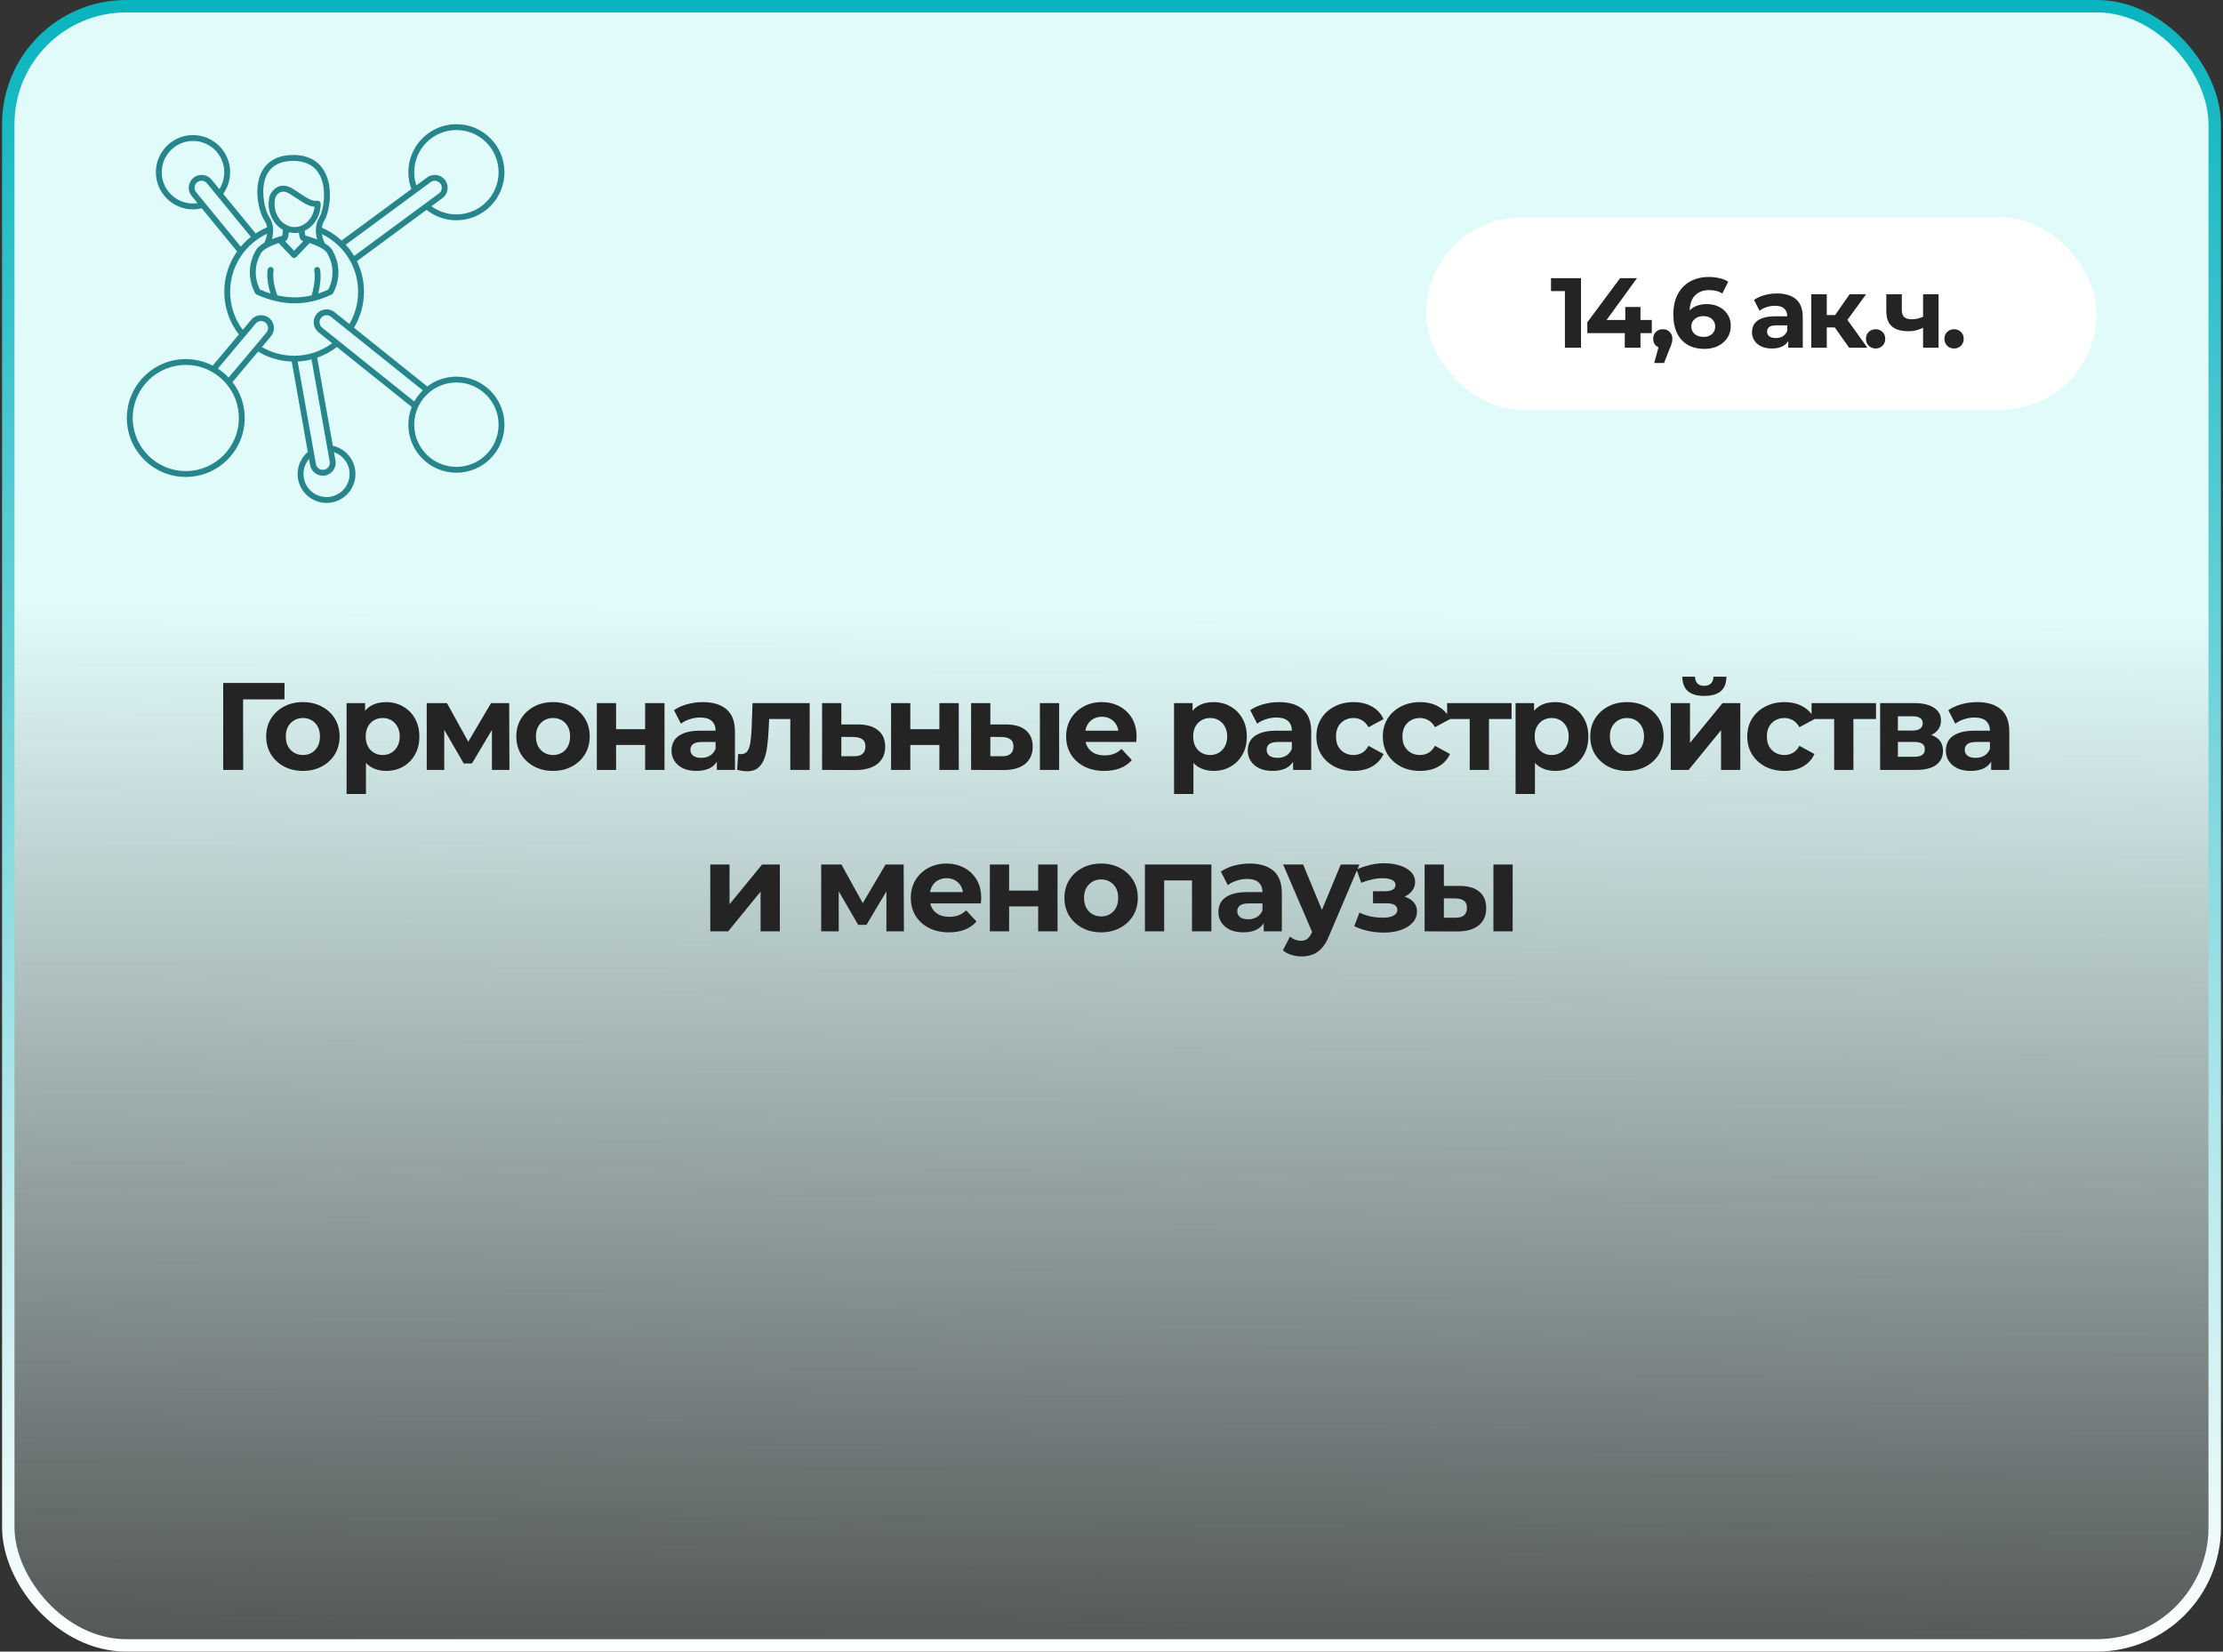
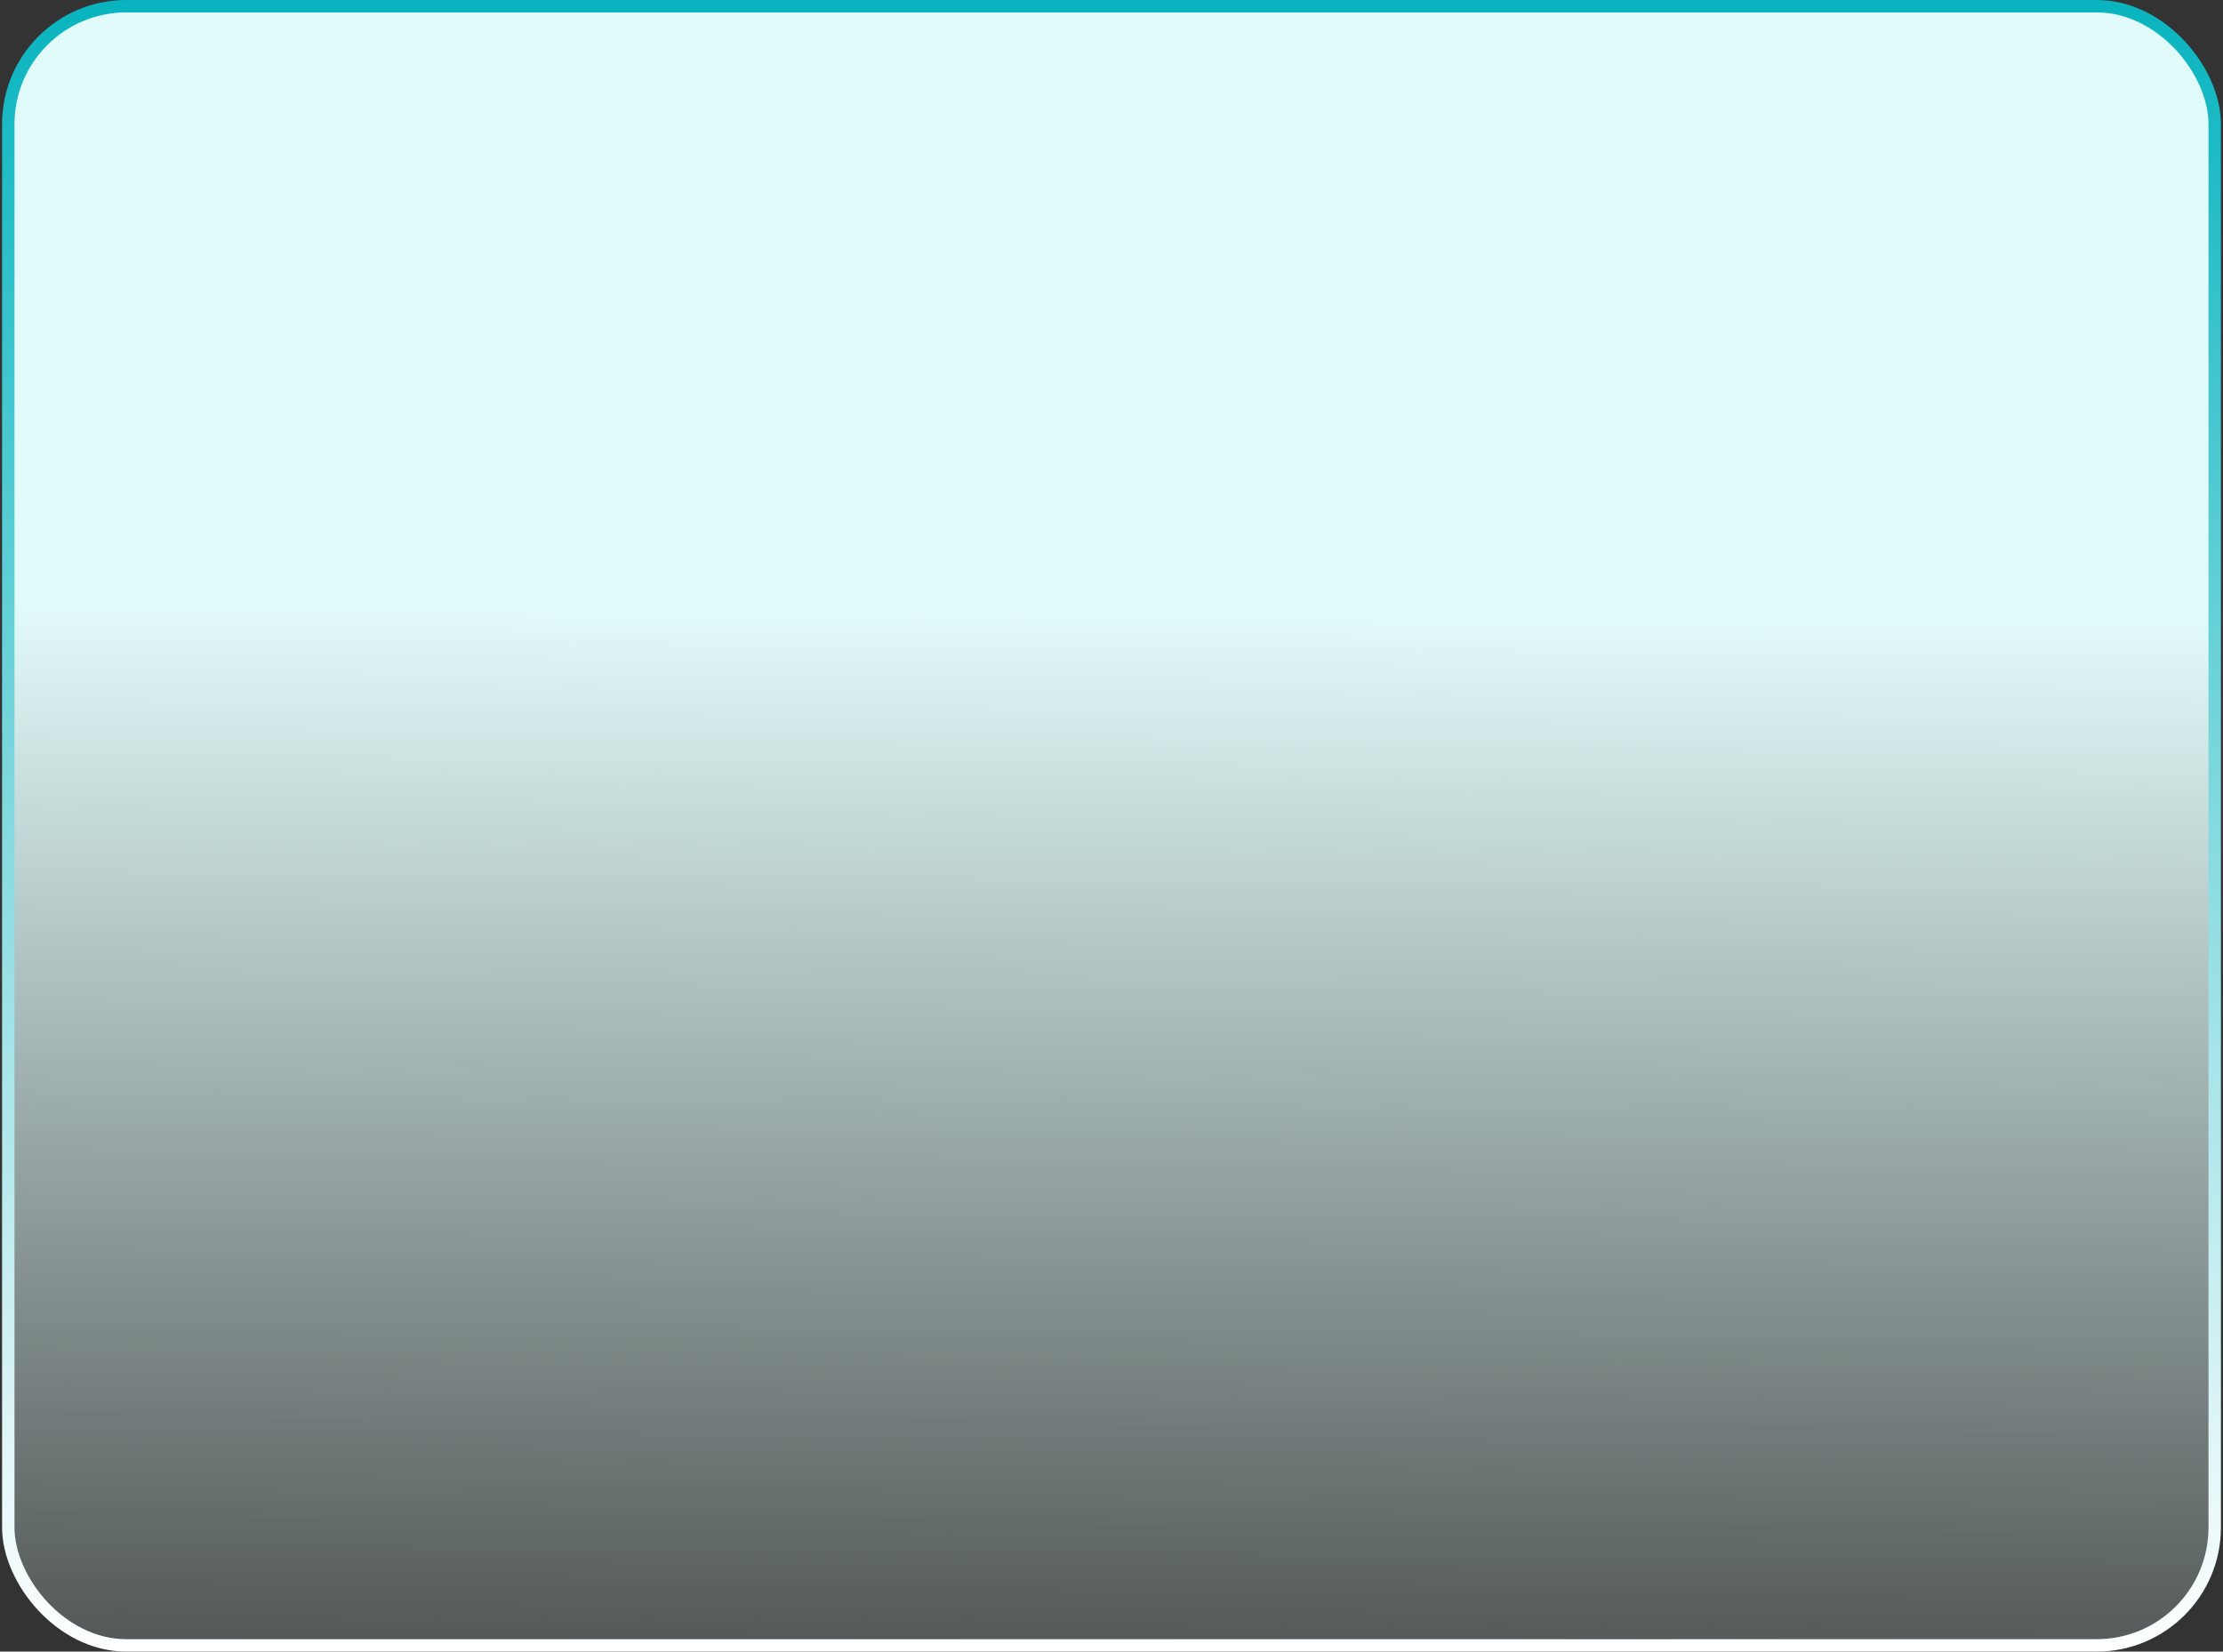
<svg xmlns="http://www.w3.org/2000/svg" width="358" height="266" viewBox="0 0 358 266" fill="none">
  <rect x="0" y="0" width="358" height="266" fill="#333333" stroke="none" />
  <rect x="1.333" y="1" width="355.333" height="264" rx="19" fill="url(#paint0_linear_449_419)" />
  <rect x="1.333" y="1" width="355.333" height="264" rx="19" stroke="url(#paint1_linear_449_419)" stroke-width="2" />
  <g clip-path="url(#clip0_449_419)">
-     <path fill-rule="evenodd" clip-rule="evenodd" d="M37.441 61.537C38.676 63.139 39.411 65.147 39.411 67.324C39.411 72.562 35.159 76.814 29.921 76.814C24.683 76.814 20.431 72.562 20.431 67.324C20.431 62.086 24.683 57.834 29.921 57.834C31.484 57.834 32.959 58.212 34.259 58.883L38.47 53.868C36.996 51.965 36.119 49.578 36.119 46.988C36.119 44.569 36.884 42.328 38.185 40.492L32.495 33.549C32.042 33.659 31.569 33.717 31.083 33.717C27.783 33.717 25.103 31.038 25.103 27.738C25.103 24.438 27.783 21.759 31.083 21.759C34.383 21.759 37.062 24.438 37.062 27.738C37.062 29.036 36.648 30.238 35.944 31.219L41.172 37.599C41.751 37.216 42.367 36.885 43.014 36.613C42.955 36.248 42.825 35.879 42.59 35.53C42.054 34.733 41.453 32.88 41.442 30.95C41.432 29.173 41.923 27.345 43.332 26.181C44.24 25.431 45.536 24.946 47.356 24.956C47.364 24.956 47.371 24.956 47.379 24.956C47.383 24.956 47.386 24.956 47.389 24.956C47.434 24.956 47.478 24.957 47.523 24.958C47.543 24.958 47.562 24.96 47.581 24.963C49.215 25.039 50.4 25.565 51.248 26.334C52.561 27.525 53.071 29.325 53.127 31.055C53.189 32.949 52.706 34.745 52.241 35.511C52.013 35.887 51.89 36.279 51.837 36.662C53.013 37.172 54.085 37.877 55.012 38.736L66.251 30.447C65.936 29.604 65.763 28.691 65.763 27.738C65.763 23.467 69.23 20 73.501 20C77.772 20 81.239 23.467 81.239 27.738C81.239 32.009 77.772 35.476 73.501 35.476C71.684 35.476 70.012 34.848 68.691 33.798L57.483 42.063C58.21 43.551 58.617 45.222 58.617 46.988C58.617 49.107 58.03 51.09 57.01 52.784L68.814 62.242C70.115 61.249 71.74 60.66 73.501 60.66C77.772 60.66 81.239 64.127 81.239 68.398C81.239 72.668 77.772 76.136 73.501 76.136C69.23 76.136 65.763 72.668 65.763 68.398C65.763 67.39 65.956 66.427 66.307 65.544L54.251 55.884C53.302 56.619 52.233 57.206 51.079 57.61L53.604 71.797C55.686 72.261 57.245 74.121 57.245 76.343C57.245 78.913 55.158 81 52.587 81C50.017 81 47.93 78.913 47.93 76.343C47.93 74.922 48.567 73.649 49.572 72.794L46.98 58.23C45.004 58.163 43.157 57.585 41.566 56.625L37.441 61.537ZM34.142 59.892C32.897 59.183 31.456 58.777 29.921 58.777C25.204 58.777 21.374 62.607 21.374 67.324C21.374 72.041 25.204 75.871 29.921 75.871C34.638 75.871 38.468 72.041 38.468 67.324C38.468 65.236 37.718 63.322 36.472 61.837C36.468 61.832 36.464 61.827 36.46 61.822C35.811 61.052 35.029 60.398 34.148 59.896C34.146 59.895 34.144 59.893 34.142 59.892ZM39.436 54.184L35.087 59.364C35.721 59.776 36.303 60.262 36.82 60.81L41.104 55.708L41.112 55.699L42.91 53.558C43.31 53.081 43.248 52.368 42.771 51.968C42.294 51.567 41.581 51.629 41.181 52.106L39.447 54.171C39.443 54.175 39.44 54.179 39.436 54.184ZM39.169 40.746C37.847 42.479 37.062 44.642 37.062 46.988C37.062 49.287 37.817 51.412 39.092 53.127L40.458 51.499C41.194 50.624 42.502 50.51 43.378 51.245C44.254 51.98 44.368 53.289 43.632 54.164L42.181 55.893C43.705 56.783 45.477 57.294 47.368 57.294H47.383H47.384C48.434 57.292 49.447 57.133 50.401 56.84C50.401 56.839 50.402 56.839 50.402 56.839C51.526 56.493 52.568 55.96 53.492 55.276L51.291 53.513C50.399 52.797 50.255 51.492 50.97 50.6C51.685 49.707 52.99 49.563 53.883 50.278L56.266 52.188C57.161 50.661 57.674 48.884 57.674 46.988C57.674 45.236 57.236 43.585 56.464 42.14C56.463 42.14 56.463 42.139 56.463 42.139C55.979 41.234 55.364 40.409 54.643 39.69C54.642 39.69 54.642 39.69 54.642 39.69C53.831 38.882 52.887 38.208 51.846 37.704C51.942 38.389 52.185 38.945 52.296 39.173C52.306 39.179 52.316 39.185 52.325 39.191C52.975 39.583 53.478 40.067 53.666 40.587C53.916 41.007 55.425 43.803 53.655 47.208C53.608 47.299 53.533 47.371 53.441 47.416C49.396 49.382 45.351 49.272 41.306 47.421C41.209 47.377 41.13 47.302 41.081 47.208C40.227 45.565 40.139 44.063 40.3 42.906C40.303 42.886 40.306 42.866 40.309 42.846C40.309 42.843 40.31 42.84 40.31 42.837L40.35 42.603L40.82 43.158L40.351 42.594C40.552 41.516 40.952 40.785 41.07 40.587C41.274 40.023 41.848 39.507 42.562 39.099C42.693 38.827 42.925 38.286 43.016 37.644C42.431 37.917 41.877 38.244 41.358 38.617C41.358 38.617 41.358 38.617 41.357 38.617C40.527 39.215 39.789 39.933 39.169 40.745C39.169 40.746 39.169 40.746 39.169 40.746ZM33.037 32.722L38.778 39.727C39.266 39.15 39.812 38.622 40.406 38.153L34.982 31.534C34.979 31.529 34.975 31.525 34.972 31.521L33.338 29.527C32.943 29.045 32.231 28.974 31.749 29.369C31.267 29.764 31.197 30.476 31.592 30.958L33.027 32.709C33.03 32.713 33.034 32.717 33.037 32.722ZM35.321 30.458C35.826 29.673 36.119 28.74 36.119 27.738C36.119 24.959 33.862 22.702 31.083 22.702C28.303 22.702 26.047 24.959 26.047 27.738C26.047 30.517 28.303 32.774 31.083 32.774C31.332 32.774 31.577 32.756 31.817 32.721L30.862 31.555C30.137 30.671 30.267 29.364 31.151 28.639C32.036 27.915 33.343 28.044 34.068 28.929L35.321 30.458ZM47.373 25.909C45.823 25.897 44.711 26.279 43.939 26.916C42.754 27.895 42.386 29.45 42.395 30.945C42.405 32.65 42.907 34.293 43.381 34.998C43.781 35.592 43.948 36.231 43.982 36.842C43.989 36.88 43.99 36.919 43.987 36.958C44.004 37.53 43.908 38.073 43.783 38.525C44.173 38.37 44.549 38.243 44.862 38.146C44.868 38.144 44.873 38.143 44.879 38.141C45.111 38.069 45.309 38.014 45.45 37.976L45.571 37.029C44.207 36.258 43.257 34.665 43.257 32.816C43.257 32.468 43.351 31.871 43.383 31.679C43.386 31.659 43.389 31.638 43.394 31.618C43.399 31.599 43.404 31.581 43.411 31.563C43.415 31.553 43.419 31.542 43.424 31.532C43.514 31.322 44.075 30.132 45.257 29.935C45.794 29.845 46.472 29.948 47.297 30.488C48.427 31.227 49.152 31.732 49.741 32.036C50.244 32.295 50.627 32.39 51.12 32.341H51.121C51.137 32.34 51.152 32.339 51.168 32.339C51.413 32.339 51.618 32.525 51.642 32.769C51.644 32.784 51.645 32.8 51.645 32.816V32.817C51.644 34.787 50.565 36.466 49.056 37.17C49.068 37.313 49.087 37.485 49.114 37.649C49.129 37.74 49.161 37.86 49.185 37.941C49.339 37.983 49.566 38.047 49.837 38.132C49.86 38.138 49.882 38.145 49.904 38.153C50.249 38.263 50.657 38.405 51.075 38.576C50.954 38.128 50.858 37.585 50.87 37.006C50.867 36.97 50.868 36.933 50.873 36.897C50.9 36.282 51.053 35.632 51.426 35.017C51.836 34.342 52.229 32.754 52.175 31.085C52.127 29.609 51.729 28.057 50.608 27.041C49.87 26.372 48.822 25.946 47.373 25.909ZM67.098 30.994L55.683 39.414C56.19 39.969 56.641 40.576 57.03 41.225L68.422 32.824C68.427 32.82 68.431 32.817 68.436 32.813L70.69 31.151C71.192 30.781 71.299 30.074 70.929 29.572C70.559 29.071 69.852 28.964 69.35 29.334L67.113 30.984C67.108 30.988 67.103 30.991 67.098 30.994ZM69.481 33.215C70.607 34.043 71.997 34.532 73.501 34.532C77.251 34.532 80.296 31.488 80.296 27.738C80.296 23.988 77.251 20.943 73.501 20.943C69.751 20.943 66.706 23.988 66.706 27.738C66.706 28.479 66.826 29.193 67.045 29.861L68.79 28.574C69.711 27.896 71.009 28.092 71.688 29.012C72.367 29.933 72.171 31.231 71.25 31.91L69.481 33.215ZM68.089 62.87L56.095 53.26C56.092 53.258 56.09 53.255 56.087 53.253L53.293 51.015C52.807 50.625 52.096 50.703 51.706 51.19C51.317 51.676 51.395 52.387 51.881 52.776L54.539 54.906C54.543 54.909 54.547 54.913 54.552 54.916L66.721 64.667C67.088 64.002 67.55 63.397 68.089 62.87ZM69.106 63.217C67.639 64.464 66.706 66.323 66.706 68.398C66.706 72.148 69.751 75.192 73.501 75.192C77.251 75.192 80.296 72.148 80.296 68.398C80.296 64.648 77.251 61.603 73.501 61.603C71.833 61.603 70.305 62.205 69.122 63.204C69.117 63.208 69.112 63.213 69.106 63.217ZM52.731 72.275L50.169 57.885C49.45 58.069 48.703 58.185 47.936 58.223L50.549 72.899C50.549 72.903 50.55 72.907 50.551 72.911L50.876 74.74C50.986 75.354 51.572 75.763 52.185 75.654C52.799 75.545 53.208 74.958 53.099 74.345L52.734 72.293C52.733 72.287 52.732 72.281 52.731 72.275ZM49.772 73.921C49.212 74.572 48.873 75.418 48.873 76.343C48.873 78.392 50.538 80.057 52.587 80.057C54.637 80.057 56.301 78.392 56.301 76.343C56.301 74.713 55.249 73.326 53.787 72.827L54.028 74.179C54.228 75.305 53.477 76.382 52.351 76.582C51.225 76.783 50.148 76.031 49.947 74.906L49.772 73.921ZM52.88 46.628C54.408 43.527 52.832 41.049 52.832 41.049C52.809 41.013 52.791 40.974 52.778 40.933C52.708 40.711 52.524 40.514 52.294 40.327C52.123 40.188 51.924 40.057 51.712 39.935C51.704 39.931 51.697 39.927 51.689 39.922C51.557 39.848 51.42 39.777 51.28 39.709C50.803 39.477 50.298 39.287 49.865 39.142L47.713 41.402C47.623 41.496 47.499 41.55 47.368 41.55C47.238 41.55 47.113 41.496 47.023 41.402L44.873 39.144C44.352 39.315 43.713 39.557 43.149 39.862C43.149 39.863 43.149 39.863 43.148 39.863C42.594 40.163 42.094 40.502 41.959 40.933C41.946 40.974 41.928 41.013 41.904 41.049C41.904 41.049 41.488 41.705 41.29 42.76C41.29 42.761 41.289 42.764 41.288 42.768C41.282 42.81 41.251 42.99 41.251 42.993C41.249 43.008 41.247 43.023 41.245 43.038C41.109 44.007 41.18 45.254 41.853 46.622C42.421 46.876 42.989 47.093 43.557 47.271C43.262 46.308 42.892 44.729 43.118 43.397C43.162 43.138 43.408 42.963 43.667 43.007C43.927 43.051 44.102 43.297 44.058 43.556C43.802 45.069 44.422 46.935 44.659 47.571C46.5 47.99 48.342 48.006 50.183 47.577C50.38 46.917 50.866 45.062 50.611 43.556C50.567 43.297 50.742 43.051 51.001 43.007C51.261 42.963 51.507 43.138 51.551 43.397C51.777 44.736 51.483 46.326 51.247 47.28C51.792 47.102 52.336 46.885 52.88 46.628ZM46.521 37.411C46.502 37.612 46.476 37.83 46.438 38.02C46.383 38.301 46.283 38.529 46.181 38.662C46.163 38.686 46.143 38.709 46.121 38.73C46.119 38.731 46.118 38.732 46.117 38.733C46.058 38.787 45.986 38.824 45.908 38.843C45.908 38.843 45.907 38.843 45.903 38.844L47.368 40.382L48.84 38.836C48.78 38.82 48.747 38.812 48.747 38.812C48.669 38.794 48.598 38.757 48.539 38.703C48.536 38.701 48.533 38.698 48.531 38.696C48.523 38.688 48.515 38.68 48.507 38.672C48.394 38.549 48.281 38.319 48.217 38.032C48.177 37.854 48.148 37.652 48.128 37.467C47.907 37.507 47.681 37.528 47.451 37.528C47.131 37.528 46.82 37.488 46.521 37.411ZM44.317 31.864C44.297 31.978 44.211 32.513 44.211 32.816C44.211 34.402 45.059 35.769 46.279 36.32C46.279 36.32 46.28 36.321 46.28 36.321C46.642 36.484 47.038 36.575 47.451 36.575C47.781 36.575 48.099 36.517 48.398 36.411C49.606 35.981 50.501 34.77 50.664 33.302C50.218 33.273 49.803 33.14 49.304 32.883C48.695 32.569 47.943 32.05 46.775 31.285C46.22 30.922 45.775 30.815 45.414 30.875C44.71 30.992 44.383 31.701 44.317 31.864Z" fill="#26868C" />
-   </g>
-   <rect x="229.667" y="35" width="108" height="31" rx="15.5" fill="white" />
-   <path d="M252.019 56V45.76L253.139 46.88H249.779V44.8H254.611V56H252.019ZM255.628 53.648V51.904L260.908 44.8H263.628L258.46 51.904L257.196 51.536H266.012V53.648H255.628ZM261.66 56V53.648L261.74 51.536V49.44H264.188V56H261.66ZM266.396 58.464L267.452 54.624L267.804 56.064C267.345 56.064 266.967 55.931 266.668 55.664C266.38 55.397 266.236 55.029 266.236 54.56C266.236 54.091 266.385 53.717 266.684 53.44C266.983 53.163 267.351 53.024 267.788 53.024C268.236 53.024 268.604 53.168 268.892 53.456C269.18 53.733 269.324 54.101 269.324 54.56C269.324 54.699 269.313 54.837 269.292 54.976C269.271 55.104 269.228 55.264 269.164 55.456C269.111 55.637 269.02 55.872 268.892 56.16L267.98 58.464H266.396ZM274.492 56.192C273.468 56.192 272.578 55.979 271.82 55.552C271.074 55.125 270.498 54.501 270.092 53.68C269.687 52.859 269.484 51.845 269.484 50.64C269.484 49.349 269.724 48.256 270.204 47.36C270.695 46.464 271.367 45.781 272.22 45.312C273.084 44.843 274.076 44.608 275.196 44.608C275.794 44.608 276.364 44.672 276.908 44.8C277.452 44.928 277.922 45.12 278.316 45.376L277.356 47.28C277.047 47.067 276.716 46.923 276.364 46.848C276.012 46.763 275.644 46.72 275.26 46.72C274.29 46.72 273.522 47.013 272.956 47.6C272.391 48.187 272.108 49.056 272.108 50.208C272.108 50.4 272.108 50.613 272.108 50.848C272.119 51.083 272.151 51.317 272.204 51.552L271.484 50.88C271.687 50.464 271.948 50.117 272.268 49.84C272.588 49.552 272.967 49.339 273.404 49.2C273.852 49.051 274.343 48.976 274.876 48.976C275.602 48.976 276.252 49.12 276.828 49.408C277.404 49.696 277.863 50.101 278.204 50.624C278.556 51.147 278.732 51.76 278.732 52.464C278.732 53.221 278.54 53.883 278.156 54.448C277.783 55.003 277.276 55.435 276.636 55.744C276.007 56.043 275.292 56.192 274.492 56.192ZM274.348 54.256C274.711 54.256 275.031 54.192 275.308 54.064C275.596 53.925 275.82 53.728 275.98 53.472C276.14 53.216 276.22 52.923 276.22 52.592C276.22 52.08 276.044 51.675 275.692 51.376C275.351 51.067 274.892 50.912 274.316 50.912C273.932 50.912 273.596 50.987 273.308 51.136C273.02 51.275 272.791 51.472 272.62 51.728C272.46 51.973 272.38 52.261 272.38 52.592C272.38 52.912 272.46 53.2 272.62 53.456C272.78 53.701 273.004 53.899 273.292 54.048C273.58 54.187 273.932 54.256 274.348 54.256ZM287.987 56V54.32L287.827 53.952V50.944C287.827 50.411 287.662 49.995 287.331 49.696C287.011 49.397 286.515 49.248 285.843 49.248C285.385 49.248 284.931 49.323 284.483 49.472C284.046 49.611 283.673 49.803 283.363 50.048L282.467 48.304C282.937 47.973 283.502 47.717 284.163 47.536C284.825 47.355 285.497 47.264 286.179 47.264C287.491 47.264 288.51 47.573 289.235 48.192C289.961 48.811 290.323 49.776 290.323 51.088V56H287.987ZM285.363 56.128C284.691 56.128 284.115 56.016 283.635 55.792C283.155 55.557 282.787 55.243 282.531 54.848C282.275 54.453 282.147 54.011 282.147 53.52C282.147 53.008 282.27 52.56 282.515 52.176C282.771 51.792 283.171 51.493 283.715 51.28C284.259 51.056 284.969 50.944 285.843 50.944H288.131V52.4H286.115C285.529 52.4 285.123 52.496 284.899 52.688C284.686 52.88 284.579 53.12 284.579 53.408C284.579 53.728 284.702 53.984 284.947 54.176C285.203 54.357 285.55 54.448 285.987 54.448C286.403 54.448 286.777 54.352 287.107 54.16C287.438 53.957 287.678 53.664 287.827 53.28L288.211 54.432C288.03 54.987 287.699 55.408 287.219 55.696C286.739 55.984 286.121 56.128 285.363 56.128ZM297.788 56L294.908 51.92L296.94 50.72L300.732 56H297.788ZM291.692 56V47.392H294.188V56H291.692ZM293.452 52.736V50.736H296.46V52.736H293.452ZM297.18 51.984L294.844 51.728L297.868 47.392H300.524L297.18 51.984ZM302.053 56.128C301.626 56.128 301.258 55.984 300.949 55.696C300.65 55.397 300.501 55.019 300.501 54.56C300.501 54.101 300.65 53.733 300.949 53.456C301.258 53.168 301.626 53.024 302.053 53.024C302.49 53.024 302.858 53.168 303.157 53.456C303.456 53.733 303.605 54.101 303.605 54.56C303.605 55.019 303.456 55.397 303.157 55.696C302.858 55.984 302.49 56.128 302.053 56.128ZM309.875 52.704C309.523 52.896 309.134 53.051 308.707 53.168C308.28 53.285 307.811 53.344 307.299 53.344C306.168 53.344 305.299 53.088 304.691 52.576C304.083 52.053 303.779 51.227 303.779 50.096V47.392H306.275V49.936C306.275 50.469 306.414 50.853 306.691 51.088C306.968 51.312 307.358 51.424 307.859 51.424C308.222 51.424 308.568 51.381 308.899 51.296C309.24 51.211 309.566 51.088 309.875 50.928V52.704ZM309.699 56V47.392H312.195V56H309.699ZM314.688 56.128C314.261 56.128 313.893 55.984 313.584 55.696C313.285 55.397 313.136 55.019 313.136 54.56C313.136 54.101 313.285 53.733 313.584 53.456C313.893 53.168 314.261 53.024 314.688 53.024C315.125 53.024 315.493 53.168 315.792 53.456C316.09 53.733 316.24 54.101 316.24 54.56C316.24 55.019 316.09 55.397 315.792 55.696C315.493 55.984 315.125 56.128 314.688 56.128Z" fill="#242424" />
-   <path d="M35.945 124V110H45.825L45.805 112.64H38.405L39.145 111.9L39.165 124H35.945ZM48.788 124.16C47.641 124.16 46.621 123.92 45.728 123.44C44.848 122.96 44.148 122.307 43.628 121.48C43.121 120.64 42.868 119.687 42.868 118.62C42.868 117.54 43.121 116.587 43.628 115.76C44.148 114.92 44.848 114.267 45.728 113.8C46.621 113.32 47.641 113.08 48.788 113.08C49.921 113.08 50.935 113.32 51.828 113.8C52.721 114.267 53.421 114.913 53.928 115.74C54.435 116.567 54.688 117.527 54.688 118.62C54.688 119.687 54.435 120.64 53.928 121.48C53.421 122.307 52.721 122.96 51.828 123.44C50.935 123.92 49.921 124.16 48.788 124.16ZM48.788 121.6C49.308 121.6 49.775 121.48 50.188 121.24C50.601 121 50.928 120.66 51.168 120.22C51.408 119.767 51.528 119.233 51.528 118.62C51.528 117.993 51.408 117.46 51.168 117.02C50.928 116.58 50.601 116.24 50.188 116C49.775 115.76 49.308 115.64 48.788 115.64C48.268 115.64 47.801 115.76 47.388 116C46.975 116.24 46.641 116.58 46.388 117.02C46.148 117.46 46.028 117.993 46.028 118.62C46.028 119.233 46.148 119.767 46.388 120.22C46.641 120.66 46.975 121 47.388 121.24C47.801 121.48 48.268 121.6 48.788 121.6ZM62.174 124.16C61.267 124.16 60.474 123.96 59.794 123.56C59.114 123.16 58.581 122.553 58.194 121.74C57.821 120.913 57.634 119.873 57.634 118.62C57.634 117.353 57.814 116.313 58.174 115.5C58.534 114.687 59.054 114.08 59.734 113.68C60.414 113.28 61.227 113.08 62.174 113.08C63.187 113.08 64.094 113.313 64.894 113.78C65.707 114.233 66.347 114.873 66.814 115.7C67.294 116.527 67.534 117.5 67.534 118.62C67.534 119.753 67.294 120.733 66.814 121.56C66.347 122.387 65.707 123.027 64.894 123.48C64.094 123.933 63.187 124.16 62.174 124.16ZM55.814 127.88V113.24H58.794V115.44L58.734 118.64L58.934 121.82V127.88H55.814ZM61.634 121.6C62.154 121.6 62.614 121.48 63.014 121.24C63.427 121 63.754 120.66 63.994 120.22C64.247 119.767 64.374 119.233 64.374 118.62C64.374 117.993 64.247 117.46 63.994 117.02C63.754 116.58 63.427 116.24 63.014 116C62.614 115.76 62.154 115.64 61.634 115.64C61.114 115.64 60.647 115.76 60.234 116C59.821 116.24 59.494 116.58 59.254 117.02C59.014 117.46 58.894 117.993 58.894 118.62C58.894 119.233 59.014 119.767 59.254 120.22C59.494 120.66 59.821 121 60.234 121.24C60.647 121.48 61.114 121.6 61.634 121.6ZM68.721 124V113.24H71.981L76.041 120.6H74.741L79.081 113.24H82.001L82.041 124H79.221V116.44L79.701 116.76L76.001 122.96H74.681L70.961 116.54L71.541 116.4V124H68.721ZM89.069 124.16C87.922 124.16 86.903 123.92 86.009 123.44C85.129 122.96 84.429 122.307 83.909 121.48C83.403 120.64 83.149 119.687 83.149 118.62C83.149 117.54 83.403 116.587 83.909 115.76C84.429 114.92 85.129 114.267 86.009 113.8C86.903 113.32 87.922 113.08 89.069 113.08C90.203 113.08 91.216 113.32 92.109 113.8C93.002 114.267 93.703 114.913 94.209 115.74C94.716 116.567 94.969 117.527 94.969 118.62C94.969 119.687 94.716 120.64 94.209 121.48C93.703 122.307 93.002 122.96 92.109 123.44C91.216 123.92 90.203 124.16 89.069 124.16ZM89.069 121.6C89.589 121.6 90.056 121.48 90.469 121.24C90.882 121 91.209 120.66 91.449 120.22C91.689 119.767 91.809 119.233 91.809 118.62C91.809 117.993 91.689 117.46 91.449 117.02C91.209 116.58 90.882 116.24 90.469 116C90.056 115.76 89.589 115.64 89.069 115.64C88.549 115.64 88.082 115.76 87.669 116C87.256 116.24 86.922 116.58 86.669 117.02C86.429 117.46 86.309 117.993 86.309 118.62C86.309 119.233 86.429 119.767 86.669 120.22C86.922 120.66 87.256 121 87.669 121.24C88.082 121.48 88.549 121.6 89.069 121.6ZM96.115 124V113.24H99.215V117.44H103.895V113.24H107.015V124H103.895V119.98H99.215V124H96.115ZM115.442 124V121.9L115.242 121.44V117.68C115.242 117.013 115.035 116.493 114.622 116.12C114.222 115.747 113.602 115.56 112.762 115.56C112.189 115.56 111.622 115.653 111.062 115.84C110.515 116.013 110.049 116.253 109.662 116.56L108.542 114.38C109.129 113.967 109.835 113.647 110.662 113.42C111.489 113.193 112.329 113.08 113.182 113.08C114.822 113.08 116.095 113.467 117.002 114.24C117.909 115.013 118.362 116.22 118.362 117.86V124H115.442ZM112.162 124.16C111.322 124.16 110.602 124.02 110.002 123.74C109.402 123.447 108.942 123.053 108.622 122.56C108.302 122.067 108.142 121.513 108.142 120.9C108.142 120.26 108.295 119.7 108.602 119.22C108.922 118.74 109.422 118.367 110.102 118.1C110.782 117.82 111.669 117.68 112.762 117.68H115.622V119.5H113.102C112.369 119.5 111.862 119.62 111.582 119.86C111.315 120.1 111.182 120.4 111.182 120.76C111.182 121.16 111.335 121.48 111.642 121.72C111.962 121.947 112.395 122.06 112.942 122.06C113.462 122.06 113.929 121.94 114.342 121.7C114.755 121.447 115.055 121.08 115.242 120.6L115.722 122.04C115.495 122.733 115.082 123.26 114.482 123.62C113.882 123.98 113.109 124.16 112.162 124.16ZM118.712 123.98L118.872 121.42C118.952 121.433 119.032 121.447 119.112 121.46C119.192 121.46 119.266 121.46 119.332 121.46C119.706 121.46 119.999 121.353 120.212 121.14C120.426 120.927 120.586 120.64 120.692 120.28C120.799 119.907 120.872 119.487 120.912 119.02C120.966 118.553 121.006 118.067 121.032 117.56L121.192 113.24H130.392V124H127.272V115.04L127.972 115.8H123.252L123.912 115L123.772 117.7C123.732 118.66 123.652 119.54 123.532 120.34C123.426 121.14 123.246 121.833 122.992 122.42C122.739 122.993 122.399 123.44 121.972 123.76C121.546 124.067 120.999 124.22 120.332 124.22C120.092 124.22 119.839 124.2 119.572 124.16C119.306 124.12 119.019 124.06 118.712 123.98ZM138.212 116.68C139.626 116.693 140.699 117.013 141.432 117.64C142.179 118.253 142.552 119.127 142.552 120.26C142.552 121.447 142.132 122.373 141.292 123.04C140.452 123.693 139.286 124.02 137.792 124.02L132.392 124V113.24H135.492V116.68H138.212ZM137.512 121.8C138.112 121.813 138.572 121.687 138.892 121.42C139.212 121.153 139.372 120.753 139.372 120.22C139.372 119.687 139.212 119.307 138.892 119.08C138.572 118.84 138.112 118.713 137.512 118.7L135.492 118.68V121.8H137.512ZM143.502 124V113.24H146.602V117.44H151.282V113.24H154.402V124H151.282V119.98H146.602V124H143.502ZM167.469 124V113.24H170.569V124H167.469ZM162.049 116.68C163.462 116.693 164.522 117.013 165.229 117.64C165.949 118.253 166.309 119.127 166.309 120.26C166.309 121.447 165.902 122.373 165.089 123.04C164.275 123.693 163.122 124.02 161.629 124.02L156.389 124V113.24H159.489V116.68H162.049ZM161.349 121.8C161.949 121.813 162.409 121.687 162.729 121.42C163.049 121.153 163.209 120.753 163.209 120.22C163.209 119.687 163.049 119.307 162.729 119.08C162.409 118.84 161.949 118.713 161.349 118.7L159.489 118.68V121.8H161.349ZM177.836 124.16C176.609 124.16 175.529 123.92 174.596 123.44C173.676 122.96 172.963 122.307 172.456 121.48C171.949 120.64 171.696 119.687 171.696 118.62C171.696 117.54 171.943 116.587 172.436 115.76C172.943 114.92 173.629 114.267 174.496 113.8C175.363 113.32 176.343 113.08 177.436 113.08C178.489 113.08 179.436 113.307 180.276 113.76C181.129 114.2 181.803 114.84 182.296 115.68C182.789 116.507 183.036 117.5 183.036 118.66C183.036 118.78 183.029 118.92 183.016 119.08C183.003 119.227 182.989 119.367 182.976 119.5H174.236V117.68H181.336L180.136 118.22C180.136 117.66 180.023 117.173 179.796 116.76C179.569 116.347 179.256 116.027 178.856 115.8C178.456 115.56 177.989 115.44 177.456 115.44C176.923 115.44 176.449 115.56 176.036 115.8C175.636 116.027 175.323 116.353 175.096 116.78C174.869 117.193 174.756 117.687 174.756 118.26V118.74C174.756 119.327 174.883 119.847 175.136 120.3C175.403 120.74 175.769 121.08 176.236 121.32C176.716 121.547 177.276 121.66 177.916 121.66C178.489 121.66 178.989 121.573 179.416 121.4C179.856 121.227 180.256 120.967 180.616 120.62L182.276 122.42C181.783 122.98 181.163 123.413 180.416 123.72C179.669 124.013 178.809 124.16 177.836 124.16ZM195.432 124.16C194.525 124.16 193.732 123.96 193.052 123.56C192.372 123.16 191.838 122.553 191.452 121.74C191.078 120.913 190.892 119.873 190.892 118.62C190.892 117.353 191.072 116.313 191.432 115.5C191.792 114.687 192.312 114.08 192.992 113.68C193.672 113.28 194.485 113.08 195.432 113.08C196.445 113.08 197.352 113.313 198.152 113.78C198.965 114.233 199.605 114.873 200.072 115.7C200.552 116.527 200.792 117.5 200.792 118.62C200.792 119.753 200.552 120.733 200.072 121.56C199.605 122.387 198.965 123.027 198.152 123.48C197.352 123.933 196.445 124.16 195.432 124.16ZM189.072 127.88V113.24H192.052V115.44L191.992 118.64L192.192 121.82V127.88H189.072ZM194.892 121.6C195.412 121.6 195.872 121.48 196.272 121.24C196.685 121 197.012 120.66 197.252 120.22C197.505 119.767 197.632 119.233 197.632 118.62C197.632 117.993 197.505 117.46 197.252 117.02C197.012 116.58 196.685 116.24 196.272 116C195.872 115.76 195.412 115.64 194.892 115.64C194.372 115.64 193.905 115.76 193.492 116C193.078 116.24 192.752 116.58 192.512 117.02C192.272 117.46 192.152 117.993 192.152 118.62C192.152 119.233 192.272 119.767 192.512 120.22C192.752 120.66 193.078 121 193.492 121.24C193.905 121.48 194.372 121.6 194.892 121.6ZM208.243 124V121.9L208.043 121.44V117.68C208.043 117.013 207.836 116.493 207.423 116.12C207.023 115.747 206.403 115.56 205.563 115.56C204.989 115.56 204.423 115.653 203.863 115.84C203.316 116.013 202.849 116.253 202.463 116.56L201.343 114.38C201.929 113.967 202.636 113.647 203.463 113.42C204.289 113.193 205.129 113.08 205.983 113.08C207.623 113.08 208.896 113.467 209.803 114.24C210.709 115.013 211.163 116.22 211.163 117.86V124H208.243ZM204.963 124.16C204.123 124.16 203.403 124.02 202.803 123.74C202.203 123.447 201.743 123.053 201.423 122.56C201.103 122.067 200.943 121.513 200.943 120.9C200.943 120.26 201.096 119.7 201.403 119.22C201.723 118.74 202.223 118.367 202.903 118.1C203.583 117.82 204.469 117.68 205.563 117.68H208.423V119.5H205.903C205.169 119.5 204.663 119.62 204.383 119.86C204.116 120.1 203.983 120.4 203.983 120.76C203.983 121.16 204.136 121.48 204.443 121.72C204.763 121.947 205.196 122.06 205.743 122.06C206.263 122.06 206.729 121.94 207.143 121.7C207.556 121.447 207.856 121.08 208.043 120.6L208.523 122.04C208.296 122.733 207.883 123.26 207.283 123.62C206.683 123.98 205.909 124.16 204.963 124.16ZM217.993 124.16C216.833 124.16 215.8 123.927 214.893 123.46C213.986 122.98 213.273 122.32 212.753 121.48C212.246 120.64 211.993 119.687 211.993 118.62C211.993 117.54 212.246 116.587 212.753 115.76C213.273 114.92 213.986 114.267 214.893 113.8C215.8 113.32 216.833 113.08 217.993 113.08C219.126 113.08 220.113 113.32 220.953 113.8C221.793 114.267 222.413 114.94 222.813 115.82L220.393 117.12C220.113 116.613 219.76 116.24 219.333 116C218.92 115.76 218.466 115.64 217.973 115.64C217.44 115.64 216.96 115.76 216.533 116C216.106 116.24 215.766 116.58 215.513 117.02C215.273 117.46 215.153 117.993 215.153 118.62C215.153 119.247 215.273 119.78 215.513 120.22C215.766 120.66 216.106 121 216.533 121.24C216.96 121.48 217.44 121.6 217.973 121.6C218.466 121.6 218.92 121.487 219.333 121.26C219.76 121.02 220.113 120.64 220.393 120.12L222.813 121.44C222.413 122.307 221.793 122.98 220.953 123.46C220.113 123.927 219.126 124.16 217.993 124.16ZM228.692 124.16C227.532 124.16 226.499 123.927 225.592 123.46C224.686 122.98 223.972 122.32 223.452 121.48C222.946 120.64 222.692 119.687 222.692 118.62C222.692 117.54 222.946 116.587 223.452 115.76C223.972 114.92 224.686 114.267 225.592 113.8C226.499 113.32 227.532 113.08 228.692 113.08C229.826 113.08 230.812 113.32 231.652 113.8C232.492 114.267 233.112 114.94 233.512 115.82L231.092 117.12C230.812 116.613 230.459 116.24 230.032 116C229.619 115.76 229.166 115.64 228.672 115.64C228.139 115.64 227.659 115.76 227.232 116C226.806 116.24 226.466 116.58 226.212 117.02C225.972 117.46 225.852 117.993 225.852 118.62C225.852 119.247 225.972 119.78 226.212 120.22C226.466 120.66 226.806 121 227.232 121.24C227.659 121.48 228.139 121.6 228.672 121.6C229.166 121.6 229.619 121.487 230.032 121.26C230.459 121.02 230.812 120.64 231.092 120.12L233.512 121.44C233.112 122.307 232.492 122.98 231.652 123.46C230.812 123.927 229.826 124.16 228.692 124.16ZM236.689 124V115.08L237.389 115.8H233.049V113.24H243.429V115.8H239.089L239.789 115.08V124H236.689ZM250.432 124.16C249.525 124.16 248.732 123.96 248.052 123.56C247.372 123.16 246.838 122.553 246.452 121.74C246.078 120.913 245.892 119.873 245.892 118.62C245.892 117.353 246.072 116.313 246.432 115.5C246.792 114.687 247.312 114.08 247.992 113.68C248.672 113.28 249.485 113.08 250.432 113.08C251.445 113.08 252.352 113.313 253.152 113.78C253.965 114.233 254.605 114.873 255.072 115.7C255.552 116.527 255.792 117.5 255.792 118.62C255.792 119.753 255.552 120.733 255.072 121.56C254.605 122.387 253.965 123.027 253.152 123.48C252.352 123.933 251.445 124.16 250.432 124.16ZM244.072 127.88V113.24H247.052V115.44L246.992 118.64L247.192 121.82V127.88H244.072ZM249.892 121.6C250.412 121.6 250.872 121.48 251.272 121.24C251.685 121 252.012 120.66 252.252 120.22C252.505 119.767 252.632 119.233 252.632 118.62C252.632 117.993 252.505 117.46 252.252 117.02C252.012 116.58 251.685 116.24 251.272 116C250.872 115.76 250.412 115.64 249.892 115.64C249.372 115.64 248.905 115.76 248.492 116C248.078 116.24 247.752 116.58 247.512 117.02C247.272 117.46 247.152 117.993 247.152 118.62C247.152 119.233 247.272 119.767 247.512 120.22C247.752 120.66 248.078 121 248.492 121.24C248.905 121.48 249.372 121.6 249.892 121.6ZM262.018 124.16C260.872 124.16 259.852 123.92 258.958 123.44C258.078 122.96 257.378 122.307 256.858 121.48C256.352 120.64 256.098 119.687 256.098 118.62C256.098 117.54 256.352 116.587 256.858 115.76C257.378 114.92 258.078 114.267 258.958 113.8C259.852 113.32 260.872 113.08 262.018 113.08C263.152 113.08 264.165 113.32 265.058 113.8C265.952 114.267 266.652 114.913 267.158 115.74C267.665 116.567 267.918 117.527 267.918 118.62C267.918 119.687 267.665 120.64 267.158 121.48C266.652 122.307 265.952 122.96 265.058 123.44C264.165 123.92 263.152 124.16 262.018 124.16ZM262.018 121.6C262.538 121.6 263.005 121.48 263.418 121.24C263.832 121 264.158 120.66 264.398 120.22C264.638 119.767 264.758 119.233 264.758 118.62C264.758 117.993 264.638 117.46 264.398 117.02C264.158 116.58 263.832 116.24 263.418 116C263.005 115.76 262.538 115.64 262.018 115.64C261.498 115.64 261.032 115.76 260.618 116C260.205 116.24 259.872 116.58 259.618 117.02C259.378 117.46 259.258 117.993 259.258 118.62C259.258 119.233 259.378 119.767 259.618 120.22C259.872 120.66 260.205 121 260.618 121.24C261.032 121.48 261.498 121.6 262.018 121.6ZM269.064 124V113.24H272.164V119.64L277.404 113.24H280.264V124H277.164V117.6L271.944 124H269.064ZM274.464 112.08C273.291 112.08 272.411 111.827 271.824 111.32C271.238 110.8 270.938 110.02 270.924 108.98H272.964C272.978 109.433 273.104 109.793 273.344 110.06C273.584 110.327 273.951 110.46 274.444 110.46C274.924 110.46 275.291 110.327 275.544 110.06C275.811 109.793 275.944 109.433 275.944 108.98H278.024C278.024 110.02 277.724 110.8 277.124 111.32C276.524 111.827 275.638 112.08 274.464 112.08ZM287.384 124.16C286.224 124.16 285.19 123.927 284.284 123.46C283.377 122.98 282.664 122.32 282.144 121.48C281.637 120.64 281.384 119.687 281.384 118.62C281.384 117.54 281.637 116.587 282.144 115.76C282.664 114.92 283.377 114.267 284.284 113.8C285.19 113.32 286.224 113.08 287.384 113.08C288.517 113.08 289.504 113.32 290.344 113.8C291.184 114.267 291.804 114.94 292.204 115.82L289.784 117.12C289.504 116.613 289.15 116.24 288.724 116C288.31 115.76 287.857 115.64 287.364 115.64C286.83 115.64 286.35 115.76 285.924 116C285.497 116.24 285.157 116.58 284.904 117.02C284.664 117.46 284.544 117.993 284.544 118.62C284.544 119.247 284.664 119.78 284.904 120.22C285.157 120.66 285.497 121 285.924 121.24C286.35 121.48 286.83 121.6 287.364 121.6C287.857 121.6 288.31 121.487 288.724 121.26C289.15 121.02 289.504 120.64 289.784 120.12L292.204 121.44C291.804 122.307 291.184 122.98 290.344 123.46C289.504 123.927 288.517 124.16 287.384 124.16ZM295.38 124V115.08L296.08 115.8H291.74V113.24H302.12V115.8H297.78L298.48 115.08V124H295.38ZM302.783 124V113.24H308.283C309.63 113.24 310.683 113.487 311.443 113.98C312.203 114.46 312.583 115.14 312.583 116.02C312.583 116.9 312.223 117.593 311.503 118.1C310.796 118.593 309.856 118.84 308.683 118.84L309.003 118.12C310.31 118.12 311.283 118.36 311.923 118.84C312.576 119.32 312.903 120.02 312.903 120.94C312.903 121.887 312.543 122.633 311.823 123.18C311.103 123.727 310.003 124 308.523 124H302.783ZM305.643 121.88H308.263C308.836 121.88 309.263 121.787 309.543 121.6C309.836 121.4 309.983 121.1 309.983 120.7C309.983 120.287 309.85 119.987 309.583 119.8C309.316 119.6 308.896 119.5 308.323 119.5H305.643V121.88ZM305.643 117.66H308.003C308.55 117.66 308.956 117.56 309.223 117.36C309.503 117.16 309.643 116.873 309.643 116.5C309.643 116.113 309.503 115.827 309.223 115.64C308.956 115.453 308.55 115.36 308.003 115.36H305.643V117.66ZM320.665 124V121.9L320.465 121.44V117.68C320.465 117.013 320.258 116.493 319.845 116.12C319.445 115.747 318.825 115.56 317.985 115.56C317.411 115.56 316.845 115.653 316.285 115.84C315.738 116.013 315.271 116.253 314.885 116.56L313.765 114.38C314.351 113.967 315.058 113.647 315.885 113.42C316.711 113.193 317.551 113.08 318.405 113.08C320.045 113.08 321.318 113.467 322.225 114.24C323.131 115.013 323.585 116.22 323.585 117.86V124H320.665ZM317.385 124.16C316.545 124.16 315.825 124.02 315.225 123.74C314.625 123.447 314.165 123.053 313.845 122.56C313.525 122.067 313.365 121.513 313.365 120.9C313.365 120.26 313.518 119.7 313.825 119.22C314.145 118.74 314.645 118.367 315.325 118.1C316.005 117.82 316.891 117.68 317.985 117.68H320.845V119.5H318.325C317.591 119.5 317.085 119.62 316.805 119.86C316.538 120.1 316.405 120.4 316.405 120.76C316.405 121.16 316.558 121.48 316.865 121.72C317.185 121.947 317.618 122.06 318.165 122.06C318.685 122.06 319.151 121.94 319.565 121.7C319.978 121.447 320.278 121.08 320.465 120.6L320.945 122.04C320.718 122.733 320.305 123.26 319.705 123.62C319.105 123.98 318.331 124.16 317.385 124.16ZM114.387 150V139.24H117.487V145.64L122.727 139.24H125.587V150H122.487V143.6L117.267 150H114.387ZM132.25 150V139.24H135.51L139.57 146.6H138.27L142.61 139.24H145.53L145.57 150H142.75V142.44L143.23 142.76L139.53 148.96H138.21L134.49 142.54L135.07 142.4V150H132.25ZM152.819 150.16C151.592 150.16 150.512 149.92 149.579 149.44C148.659 148.96 147.945 148.307 147.439 147.48C146.932 146.64 146.679 145.687 146.679 144.62C146.679 143.54 146.925 142.587 147.419 141.76C147.925 140.92 148.612 140.267 149.479 139.8C150.345 139.32 151.325 139.08 152.419 139.08C153.472 139.08 154.419 139.307 155.259 139.76C156.112 140.2 156.785 140.84 157.279 141.68C157.772 142.507 158.019 143.5 158.019 144.66C158.019 144.78 158.012 144.92 157.999 145.08C157.985 145.227 157.972 145.367 157.959 145.5H149.219V143.68H156.319L155.119 144.22C155.119 143.66 155.005 143.173 154.779 142.76C154.552 142.347 154.239 142.027 153.839 141.8C153.439 141.56 152.972 141.44 152.439 141.44C151.905 141.44 151.432 141.56 151.019 141.8C150.619 142.027 150.305 142.353 150.079 142.78C149.852 143.193 149.739 143.687 149.739 144.26V144.74C149.739 145.327 149.865 145.847 150.119 146.3C150.385 146.74 150.752 147.08 151.219 147.32C151.699 147.547 152.259 147.66 152.899 147.66C153.472 147.66 153.972 147.573 154.399 147.4C154.839 147.227 155.239 146.967 155.599 146.62L157.259 148.42C156.765 148.98 156.145 149.413 155.399 149.72C154.652 150.013 153.792 150.16 152.819 150.16ZM159.41 150V139.24H162.51V143.44H167.19V139.24H170.31V150H167.19V145.98H162.51V150H159.41ZM177.337 150.16C176.19 150.16 175.17 149.92 174.277 149.44C173.397 148.96 172.697 148.307 172.177 147.48C171.67 146.64 171.417 145.687 171.417 144.62C171.417 143.54 171.67 142.587 172.177 141.76C172.697 140.92 173.397 140.267 174.277 139.8C175.17 139.32 176.19 139.08 177.337 139.08C178.47 139.08 179.483 139.32 180.377 139.8C181.27 140.267 181.97 140.913 182.477 141.74C182.983 142.567 183.237 143.527 183.237 144.62C183.237 145.687 182.983 146.64 182.477 147.48C181.97 148.307 181.27 148.96 180.377 149.44C179.483 149.92 178.47 150.16 177.337 150.16ZM177.337 147.6C177.857 147.6 178.323 147.48 178.737 147.24C179.15 147 179.477 146.66 179.717 146.22C179.957 145.767 180.077 145.233 180.077 144.62C180.077 143.993 179.957 143.46 179.717 143.02C179.477 142.58 179.15 142.24 178.737 142C178.323 141.76 177.857 141.64 177.337 141.64C176.817 141.64 176.35 141.76 175.937 142C175.523 142.24 175.19 142.58 174.937 143.02C174.697 143.46 174.577 143.993 174.577 144.62C174.577 145.233 174.697 145.767 174.937 146.22C175.19 146.66 175.523 147 175.937 147.24C176.35 147.48 176.817 147.6 177.337 147.6ZM184.383 150V139.24H195.083V150H191.963V141.1L192.663 141.8H186.783L187.483 141.1V150H184.383ZM203.514 150V147.9L203.314 147.44V143.68C203.314 143.013 203.107 142.493 202.694 142.12C202.294 141.747 201.674 141.56 200.834 141.56C200.261 141.56 199.694 141.653 199.134 141.84C198.587 142.013 198.121 142.253 197.734 142.56L196.614 140.38C197.201 139.967 197.907 139.647 198.734 139.42C199.561 139.193 200.401 139.08 201.254 139.08C202.894 139.08 204.167 139.467 205.074 140.24C205.981 141.013 206.434 142.22 206.434 143.86V150H203.514ZM200.234 150.16C199.394 150.16 198.674 150.02 198.074 149.74C197.474 149.447 197.014 149.053 196.694 148.56C196.374 148.067 196.214 147.513 196.214 146.9C196.214 146.26 196.367 145.7 196.674 145.22C196.994 144.74 197.494 144.367 198.174 144.1C198.854 143.82 199.741 143.68 200.834 143.68H203.694V145.5H201.174C200.441 145.5 199.934 145.62 199.654 145.86C199.387 146.1 199.254 146.4 199.254 146.76C199.254 147.16 199.407 147.48 199.714 147.72C200.034 147.947 200.467 148.06 201.014 148.06C201.534 148.06 202.001 147.94 202.414 147.7C202.827 147.447 203.127 147.08 203.314 146.6L203.794 148.04C203.567 148.733 203.154 149.26 202.554 149.62C201.954 149.98 201.181 150.16 200.234 150.16ZM209.604 154.04C209.044 154.04 208.491 153.953 207.944 153.78C207.398 153.607 206.951 153.367 206.604 153.06L207.744 150.84C207.984 151.053 208.258 151.22 208.564 151.34C208.884 151.46 209.198 151.52 209.504 151.52C209.944 151.52 210.291 151.413 210.544 151.2C210.811 151 211.051 150.66 211.264 150.18L211.824 148.86L212.064 148.52L215.924 139.24H218.924L214.064 150.66C213.718 151.527 213.318 152.207 212.864 152.7C212.424 153.193 211.931 153.54 211.384 153.74C210.851 153.94 210.258 154.04 209.604 154.04ZM211.444 150.42L206.644 139.24H209.864L213.584 148.24L211.444 150.42ZM222.835 150.2C222.009 150.2 221.182 150.113 220.355 149.94C219.542 149.767 218.789 149.507 218.095 149.16L218.935 146.98C219.482 147.247 220.075 147.453 220.715 147.6C221.369 147.733 222.029 147.8 222.695 147.8C223.175 147.8 223.589 147.753 223.935 147.66C224.295 147.553 224.569 147.407 224.755 147.22C224.942 147.033 225.035 146.807 225.035 146.54C225.035 146.193 224.889 145.933 224.595 145.76C224.302 145.573 223.875 145.48 223.315 145.48H221.115V143.54H223.055C223.415 143.54 223.722 143.5 223.975 143.42C224.229 143.34 224.415 143.227 224.535 143.08C224.669 142.92 224.735 142.733 224.735 142.52C224.735 142.293 224.655 142.1 224.495 141.94C224.335 141.78 224.102 141.66 223.795 141.58C223.489 141.487 223.102 141.44 222.635 141.44C222.102 141.44 221.549 141.507 220.975 141.64C220.402 141.76 219.815 141.94 219.215 142.18L218.455 140.02C219.162 139.727 219.862 139.493 220.555 139.32C221.249 139.147 221.935 139.053 222.615 139.04C223.615 139.013 224.515 139.12 225.315 139.36C226.115 139.6 226.742 139.947 227.195 140.4C227.662 140.853 227.895 141.407 227.895 142.06C227.895 142.58 227.735 143.047 227.415 143.46C227.109 143.873 226.682 144.2 226.135 144.44C225.589 144.667 224.975 144.78 224.295 144.78L224.375 144.16C225.562 144.16 226.495 144.4 227.175 144.88C227.855 145.347 228.195 145.987 228.195 146.8C228.195 147.493 227.955 148.1 227.475 148.62C227.009 149.127 226.369 149.52 225.555 149.8C224.755 150.067 223.849 150.2 222.835 150.2ZM240.506 150V139.24H243.606V150H240.506ZM235.086 142.68C236.499 142.693 237.559 143.013 238.266 143.64C238.986 144.253 239.346 145.127 239.346 146.26C239.346 147.447 238.939 148.373 238.126 149.04C237.312 149.693 236.159 150.02 234.666 150.02L229.426 150V139.24H232.526V142.68H235.086ZM234.386 147.8C234.986 147.813 235.446 147.687 235.766 147.42C236.086 147.153 236.246 146.753 236.246 146.22C236.246 145.687 236.086 145.307 235.766 145.08C235.446 144.84 234.986 144.713 234.386 144.7L232.526 144.68V147.8H234.386Z" fill="#242424" />
+     </g>
  <defs>
    <linearGradient id="paint0_linear_449_419" x1="215.842" y1="303.839" x2="217.564" y2="98.911" gradientUnits="userSpaceOnUse">
      <stop stop-color="#E1FBFA" stop-opacity="0" />
      <stop offset="1" stop-color="#E1FBFA" />
    </linearGradient>
    <linearGradient id="paint1_linear_449_419" x1="179" y1="0" x2="179" y2="266" gradientUnits="userSpaceOnUse">
      <stop stop-color="#08B4BF" />
      <stop offset="1" stop-color="white" />
    </linearGradient>
    <clipPath id="clip0_449_419">
-       <rect width="61" height="61" fill="white" transform="translate(20.333 20)" />
-     </clipPath>
+       </clipPath>
  </defs>
</svg>